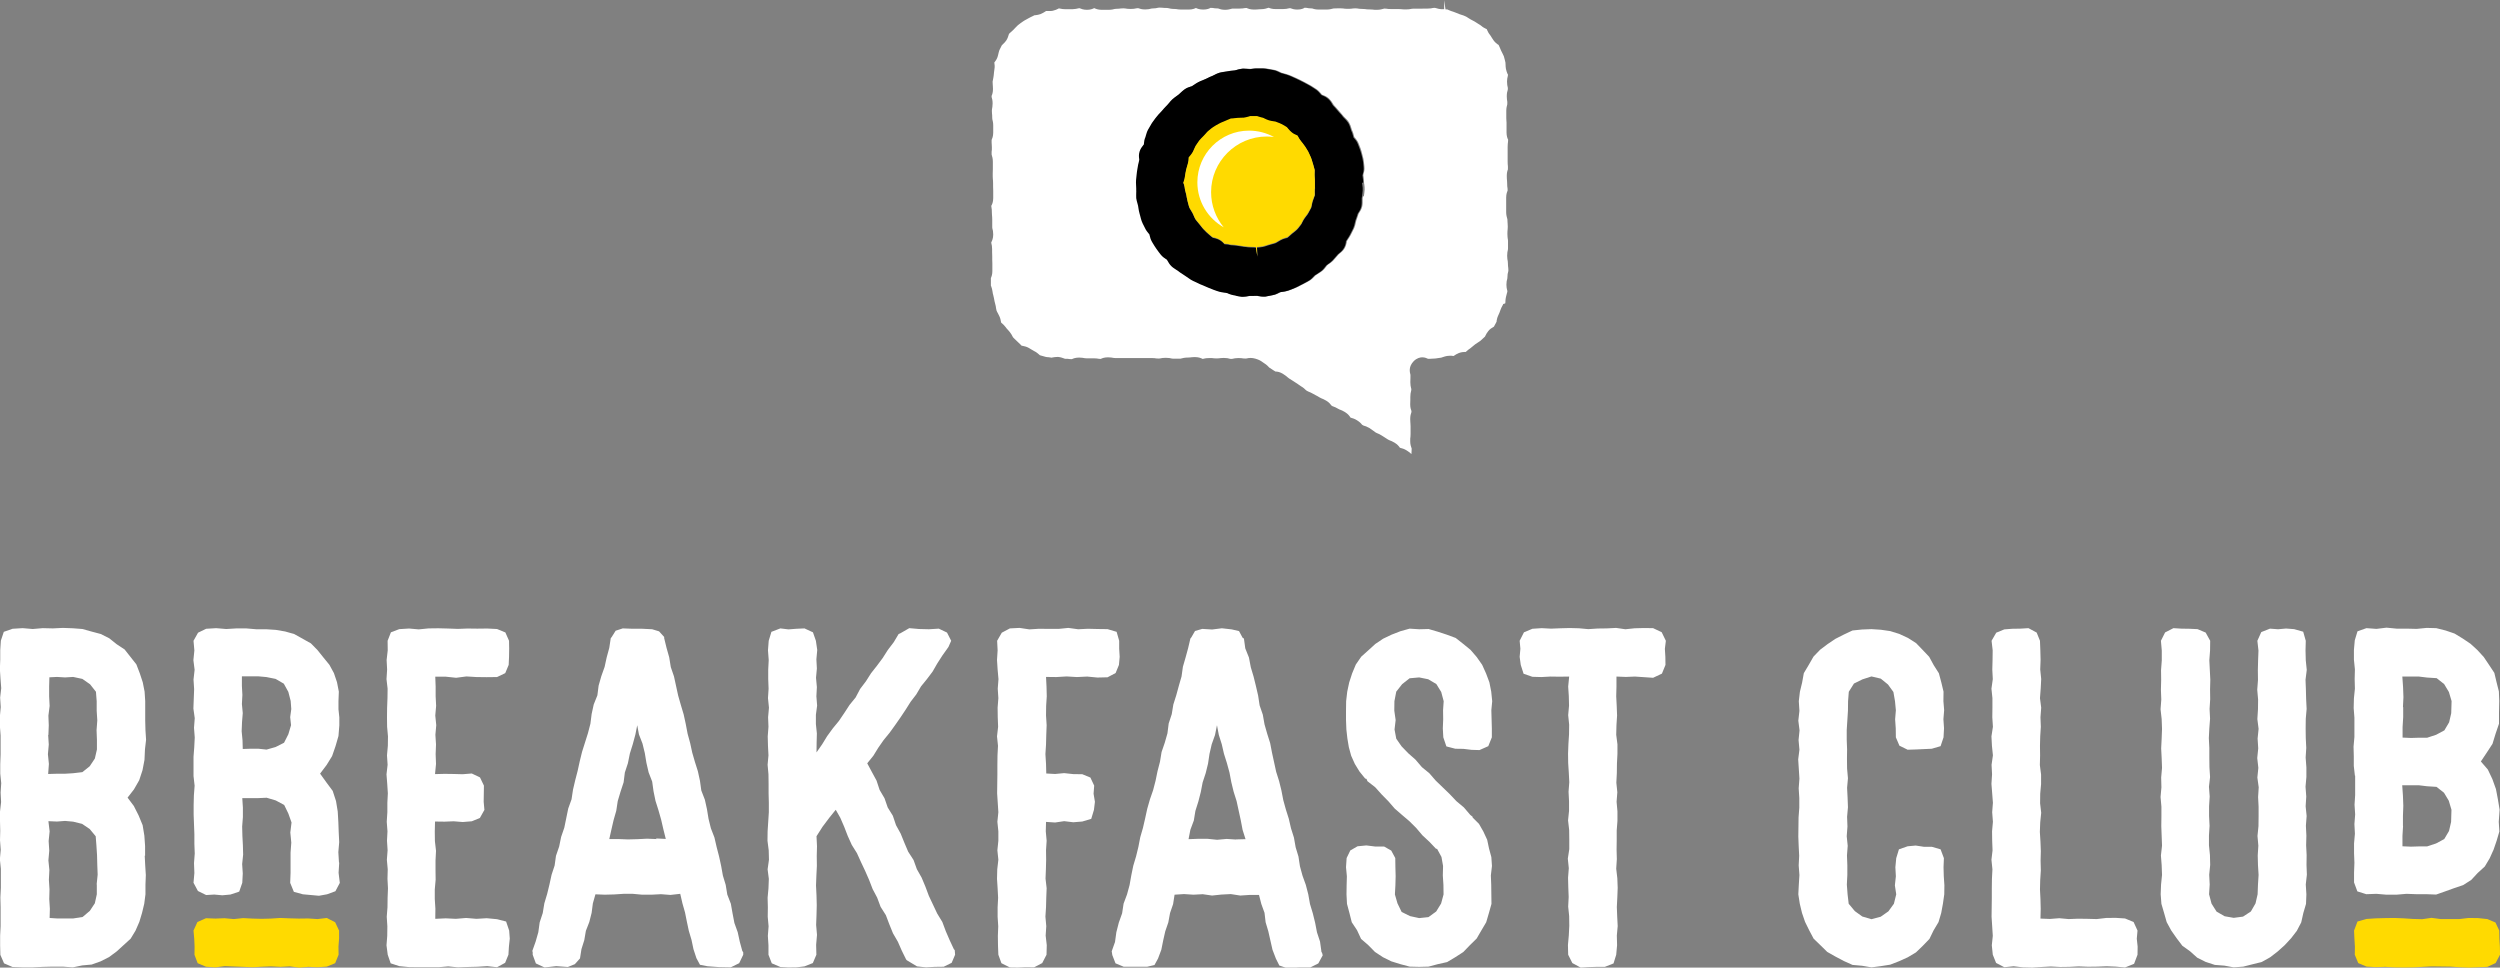
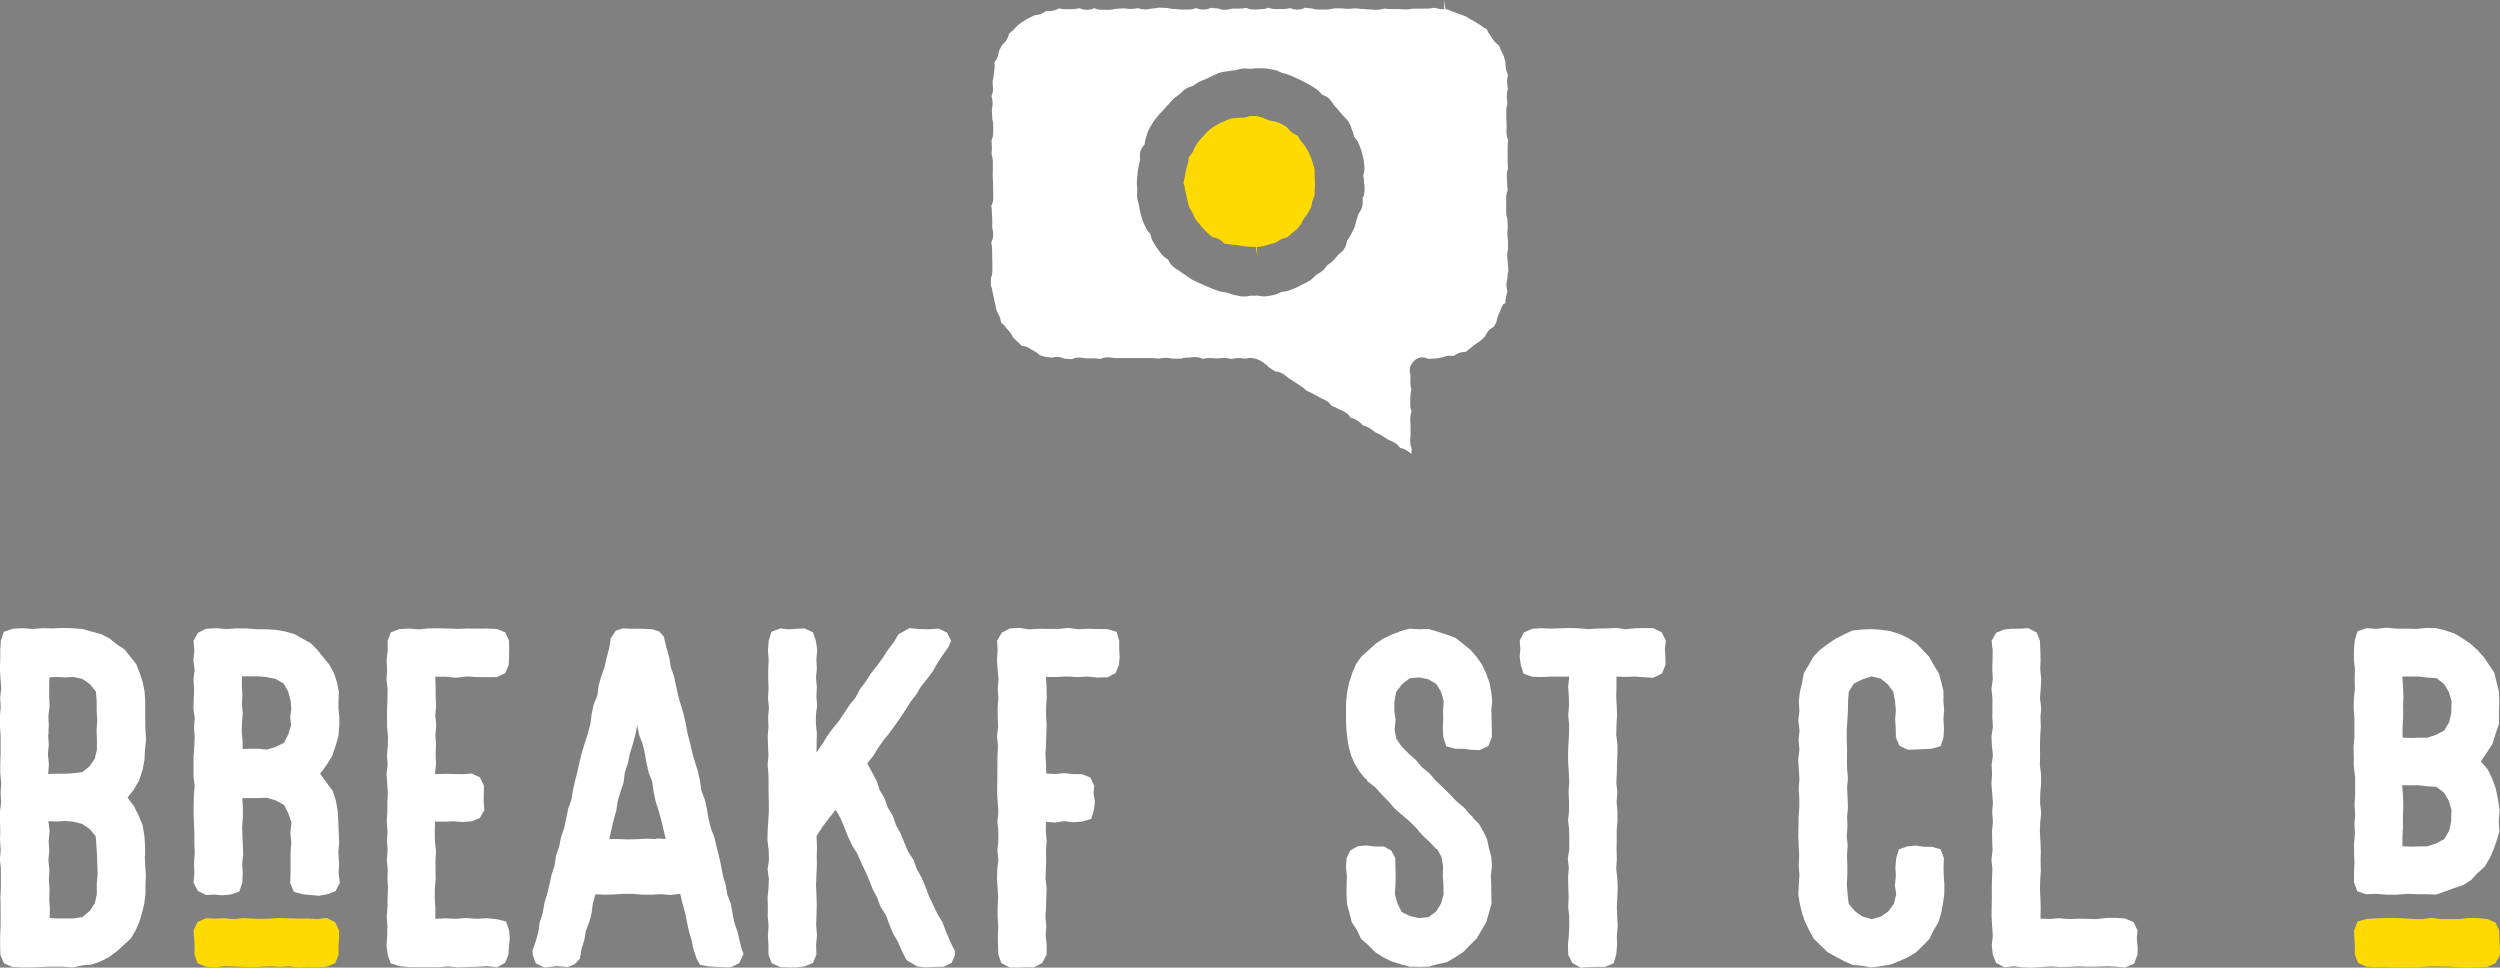
<svg xmlns="http://www.w3.org/2000/svg" xmlns:xlink="http://www.w3.org/1999/xlink" id="Layer_2" viewBox="0 0 204.01 78.96">
  <rect x="0" y="0" width="204.01" height="78.96" fill="#808080" stroke="none" />
  <defs>
    <style>.cls-1{fill:#fff;}.cls-2{fill:#ffda00;}</style>
  </defs>
  <g id="full-rgb">
    <g id="logoMark">
      <path id="logoMark__CompoundPathItem_" class="cls-1" d="M122.83,24.76c.02-.06,.02-.13,.02-.2,0-.1,.02-.21,.04-.31,.02-.1,.05-.21,.08-.32,.02-.06,.04-.12,.04-.18,0,0-.01-.04-.02-.07-.03-.11-.06-.26-.06-.44,0-.23,.03-.37,.07-.49,.01-.05,.01-.05,.01-.1,0-.23,.03-.37,.07-.5t.01-.09c0-.1,0-.14-.01-.19-.01-.1-.03-.2-.03-.4,0-.07,0-.11-.01-.15-.02-.11-.05-.22-.05-.45s.03-.36,.06-.49c.01-.05,.01-.05,.01-.11v-.59c0-.1-.01-.14-.02-.19-.01-.1-.03-.2-.03-.4,0-.19,.01-.28,.02-.38,0-.05,.01-.11,.01-.21,0-.11,0-.17-.01-.23,0-.09-.02-.18-.02-.37-.05-.19-.1-.35-.1-.59,0-.16,0-.59,0-.59v-.59c0-.3,.08-.49,.12-.59,0-.09,0-.14-.01-.18-.02-.1-.03-.21-.03-.41,0-.11,0-.16-.01-.21-.01-.09-.02-.19-.02-.38,0-.25,.04-.4,.09-.53,.01-.17,0-.22,0-.28-.01-.09-.02-.19-.02-.38,0-.14,0-.43,0-.59s0-.25,0-.33c0-.07,0-.13,0-.26,0-.21,.02-.31,.03-.41,0-.04,.01-.09,.01-.18-.05-.09-.13-.29-.13-.59v-.59c0-.11,0-.17,0-.22,0-.09-.02-.19-.02-.37v-.59c0-.24,.05-.4,.08-.52,.01-.16,0-.2,0-.24-.02-.11-.04-.22-.04-.43,0-.24,.04-.4,.08-.52,.01-.13,.01-.13,0-.19-.03-.12-.06-.26-.06-.49,0-.17,.03-.31,.06-.43,0-.04,.02-.08,.02-.12h0s-.02-.04-.04-.07c-.04-.11-.1-.24-.13-.41-.02-.12-.03-.24-.03-.35,0-.06,0-.14-.01-.17l-.05-.21c-.02-.1-.05-.2-.08-.3-.03-.08-.07-.15-.11-.23-.04-.08-.08-.16-.12-.24-.04-.08-.08-.17-.11-.26-.03-.08-.06-.15-.1-.22,0,.01,0,.02,0,.02,0,0-.02-.01-.04-.02-.11-.08-.25-.19-.37-.36-.05-.07-.1-.15-.15-.23-.04-.07-.08-.14-.13-.2-.12-.14-.19-.3-.24-.41-.01-.03-.03-.06-.04-.09,0,.01,0,.02,0,.02,0,0-.03,0-.05-.02-.1-.05-.25-.12-.38-.24-.06-.05-.14-.1-.21-.14-.07-.05-.15-.09-.22-.14-.08-.06-.17-.1-.26-.15l-.19-.1c-.07-.04-.14-.09-.21-.13-.07-.05-.15-.1-.23-.13-.1-.05-.2-.08-.3-.11l-.18-.06c-.09-.03-.18-.07-.27-.11-.07-.03-.14-.06-.21-.08-.12-.03-.24-.08-.36-.13-.04-.02-.09-.04-.13-.06-.03,0-.07,0-.1,0h-.05l-.11-.75V.75c-.09,0-.17,0-.25,0-.13-.01-.26-.04-.39-.08-.05-.01-.09-.03-.14-.03-.06,0-.07,0-.13,.01-.11,.03-.24,.05-.45,.05-.12,0-.18,0-.24,0-.09,0-.17,.01-.35,.01h-.59c-.08,0-.13,.01-.17,.02-.1,.02-.21,.04-.42,.04-.19,0-.28-.01-.37-.02-.05,0-.11-.01-.21-.01h-.59c-.21,0-.32-.01-.42-.03-.04,0-.08-.01-.17-.01-.18,.05-.34,.1-.59,.1-.18,0-.28,0-.37-.02-.05,0-.11-.01-.22-.01-.2,0-.3-.01-.39-.03-.05,0-.1-.01-.2-.01-.21,0-.32-.02-.43-.04-.04,0-.08-.01-.17-.01-.09,0-.13,0-.18,.01-.1,.02-.21,.03-.41,.03s-.3-.01-.4-.03c-.05,0-.1-.01-.19-.01-.12,0-.19,0-.25,0-.09,0-.17,.01-.34,.01-.19,.05-.34,.09-.59,.09h-.59c-.26,0-.42-.04-.55-.09-.26,0-.36-.03-.47-.05-.04,0-.08-.01-.16-.01-.06,.05-.26,.15-.59,.15-.27,0-.43-.06-.57-.11-.03,0-.05,0-.06,0-.03,0-.04,0-.07,.01-.12,.03-.26,.06-.48,.06h-.59c-.27,0-.43-.05-.57-.11-.17,.05-.34,.12-.61,.12-.11,0-.16,0-.21,.01-.09,.01-.19,.02-.38,.02-.31,0-.5-.08-.6-.13h-.01c-.06,0-.1,0-.14,.01-.11,.02-.22,.04-.43,.04h-.59c-.19,.05-.34,.1-.59,.1-.27,0-.43-.06-.57-.11-.23,0-.33-.02-.43-.04-.05,0-.09-.01-.19-.01-.07,.05-.27,.14-.59,.14s-.49-.08-.6-.13c-.08,.04-.27,.13-.59,.13h-.59c-.21,0-.31-.02-.42-.04-.04,0-.09-.01-.17-.01-.24,0-.38-.04-.51-.07t-.09-.01c-.19,0-.29-.01-.38-.02-.05,0-.1-.01-.21-.01-.06,0-.07,0-.12,.01-.12,.03-.25,.06-.47,.06t-.09,.01c-.13,.04-.27,.07-.5,.07-.26,0-.43-.05-.56-.1-.04,0-.06,0-.08,0-.03,0-.05,0-.08,.01-.12,.03-.25,.05-.47,.05s-.33-.02-.44-.04c-.04,0-.08-.01-.15-.01-.1,0-.15,0-.2,.01-.1,.01-.2,.03-.4,.03-.05,0-.05,0-.1,.01-.12,.03-.26,.07-.49,.07h-.59c-.28,0-.47-.08-.6-.14-.13,.07-.32,.14-.59,.14-.31,0-.5-.09-.6-.13h-.02s-.04,0-.08,.01c-.12,.03-.25,.06-.47,.07h-.15c-.1,0-.17,0-.24,0-.06,0-.12,0-.23,0-.14,0-.28-.02-.41-.05-.04,0-.07-.02-.11-.02,.02,0,0,.02-.03,.03-.11,.06-.27,.13-.46,.17-.09,.02-.18,.02-.27,.02-.06,0-.27,0-.27,0,0,0-.03,.02-.06,.04-.1,.06-.23,.15-.39,.21-.13,.05-.27,.07-.41,.09-.04,0-.08,0-.12,.02l-.07,.04c-.13,.06-.26,.12-.38,.19l-.18,.1c-.09,.05-.19,.1-.27,.16-.14,.1-.29,.2-.42,.31-.07,.06-.14,.14-.21,.21-.05,.06-.11,.11-.16,.17-.06,.06-.13,.12-.2,.18-.05,.05-.1,.09-.15,.14,0,.02-.01,.04-.02,.06-.04,.13-.09,.31-.21,.49-.08,.11-.17,.21-.27,.3-.03,.03-.07,.06-.09,.09-.06,.11-.12,.24-.18,.36l-.04,.1s-.02,.1-.04,.15c-.03,.12-.05,.24-.09,.35-.07,.2-.18,.34-.26,.44h0c.02,.14,.05,.33,.01,.54-.03,.17-.04,.33-.06,.51-.01,.12-.04,.24-.06,.36-.01,.05-.03,.13-.03,.15,0,.11,0,.16,.01,.22,0,.09,.02,.19,.02,.38,0,.26-.05,.43-.11,.56v.1c.04,.12,.08,.28,.08,.52,0,.22-.03,.35-.05,.47-.01,.05-.01,.06-.01,.13,0,.1,0,.15,.01,.21,.01,.1,.02,.19,.02,.39,0,.05,0,.05,.01,.1,.03,.12,.07,.27,.07,.5v.59c0,.3-.09,.49-.13,.59,0,.12,0,.17,0,.23,0,.09,.02,.18,.02,.37s0,.27-.02,.36c0,.06,0,.12,0,.23,.05,.17,.1,.33,.1,.59v.59c0,.18,0,.27-.01,.36,0,.06,0,.12,0,.24,0,.11,0,.16,.01,.22,.01,.09,.02,.19,.02,.38,0,.12,0,.17,0,.23,0,.09,.01,.18,.01,.36v.59c0,.33-.1,.53-.16,.63,0,.05,.01,.09,.02,.14,.02,.1,.03,.21,.03,.41,0,.1,0,.16,.01,.21,.01,.1,.02,.19,.02,.39,0,.16,0,.24,0,.33,0,.07,0,.13,0,.27t.01,.09c.04,.13,.07,.27,.07,.5,0,.32-.1,.52-.16,.64,0,.02,0,.04,.01,.08,.03,.12,.06,.25,.06,.47,0,.12,0,.18,0,.25,0,.09,.01,.17,.01,.35,0,.12,0,.18,0,.24,0,.09,.01,.18,.01,.35v.6c0,.27-.06,.44-.12,.57,0,.16,0,.23,0,.3,0,.08,0,.16,0,.32h0s.02,.03,.03,.07c.04,.11,.09,.27,.11,.45,0,.08,.03,.16,.05,.24,.02,.09,.04,.17,.06,.26,.03,.17,.06,.33,.11,.5,.03,.1,.05,.21,.06,.31,.01,.07,.02,.13,.04,.2,.03,.08,.07,.15,.11,.22,.04,.08,.08,.16,.12,.24,.08,.16,.11,.32,.13,.44,0,.03,.01,.07,.02,.1,0-.01,0-.01,0-.01,0,0,.03,.01,.04,.03,.09,.08,.21,.18,.32,.33,.06,.09,.13,.17,.21,.25l.12,.14c.11,.13,.18,.26,.23,.36,.02,.03,.03,.07,.06,.1l.12,.12c.08,.08,.16,.16,.24,.23,.08,.07,.15,.14,.23,.22,.04,.04,.07,.08,.11,.11,.02,0,.03,0,.05,0,.14,.03,.33,.06,.52,.17,.07,.04,.13,.08,.2,.12,.08,.05,.16,.1,.24,.14,.17,.08,.3,.19,.39,.27,.03,.02,.05,.05,.08,.07,.12,.04,.29,.09,.46,.13,.08,.02,.16,.03,.24,.03,.1,.01,.19,.02,.28,.04-.02,0,.01-.01,.05-.02,.12-.02,.25-.04,.37-.04h.11c.19,.02,.35,.08,.46,.12,.03,.01,.06,.03,.1,.03,.02,0,.04,0,.06,0,.11,0,.19,0,.27,.02,.05,0,.11,.01,.21,.01,.1-.05,.29-.13,.59-.13,.21,0,.35,.03,.46,.05,.05,.01,.07,.01,.13,.01,.17,0,.25,0,.33,0,.07,0,.13,0,.26,0,.22,0,.32,.02,.43,.04,.04,0,.08,.01,.16,.01,.09-.05,.28-.13,.59-.13,.21,0,.35,.03,.46,.05,.05,.01,.07,.01,.13,.01h.59c.13,0,.43,0,.59,0h1.18c.13,0,.2,0,.26,0,.08,0,.17,0,.33,0,.2,0,.3,.01,.4,.03,.05,0,.09,.01,.19,.01,.06,0,.07,0,.12-.01,.12-.03,.25-.05,.47-.05s.37,.03,.49,.06c.05,.01,.05,.01,.1,.01,.16,0,.25,0,.33,0,.07,0,.13,0,.27,0,.2-.05,.35-.09,.59-.09,.1,0,.14,0,.19-.01,.1-.01,.2-.03,.4-.03,.33,0,.53,.1,.63,.15,.03,0,.04,0,.09-.02,.12-.03,.25-.05,.46-.05,.19,0,.28,0,.37,.02,.06,0,.11,.01,.22,.01,.1,0,.14,0,.19-.01,.1-.01,.2-.03,.4-.03,.23,0,.38,.03,.5,.07t.09,.01c.06,0,.07,0,.12-.01,.12-.03,.25-.06,.47-.06,.2,0,.3,.01,.4,.03,.05,0,.1,.01,.2,.01,.04,0,.04,0,.09-.01,.07-.02,.18-.04,.32-.04,.12,0,.25,.02,.39,.06,.3,.09,.43,.17,.58,.28,.03,.02,.07,.05,.13,.09,.21,.13,.32,.25,.41,.35l.32,.21,.19,.12c.15,0,.37,.03,.63,.2,.18,.11,.26,.18,.34,.25,.03,.03,.07,.06,.14,.11l.5,.32c.15,.09,.23,.15,.3,.2,.05,.03,.09,.07,.19,.13,.19,.11,.29,.21,.37,.29,.04,.04,.04,.04,.09,.07,.07,.04,.1,.05,.14,.07,.1,.04,.21,.08,.4,.19,.1,.06,.15,.09,.2,.11,.08,.04,.16,.08,.32,.18,.07,.04,.1,.05,.14,.07,.1,.04,.21,.08,.39,.19,.23,.14,.34,.28,.43,.4,.07,.05,.08,.05,.14,.07,.11,.04,.24,.09,.42,.2,.06,.04,.08,.04,.13,.06,.11,.04,.23,.09,.41,.2,.26,.16,.38,.34,.45,.45,.17,.05,.33,.09,.53,.22,.21,.13,.33,.25,.41,.36q.08,.06,.12,.07c.13,.03,.27,.08,.48,.2,.17,.11,.25,.17,.33,.23,.04,.03,.08,.06,.16,.12,.08,.05,.12,.06,.16,.08,.1,.04,.2,.08,.37,.19l.5,.32c.05,.03,.07,.04,.12,.06,.11,.04,.24,.09,.42,.2,.23,.14,.35,.29,.43,.41,.19,.05,.35,.09,.57,.23,.18,.11,.27,.19,.36,.28h.01c0-.08,0-.15,.01-.21,0-.06,.01-.12,.01-.23-.06-.17-.12-.34-.12-.6,0-.19,0-.28,.02-.37,0-.06,.01-.11,.01-.23v-.6c0-.11,0-.17-.01-.23,0-.09-.02-.19-.02-.38,0-.26,.05-.43,.1-.57v-.09c-.05-.13-.1-.29-.1-.55,0-.18,0-.26,.01-.35,0-.06,0-.12,0-.25,0-.22,.03-.35,.06-.47,.01-.05,.02-.07,.02-.13,0-.06,0-.07-.02-.12-.03-.12-.06-.26-.06-.48,0-.18,0-.27,.01-.36,0-.06,0-.12,0-.24-.06-.23-.17-.67,.27-1.12,.25-.25,.52-.31,.69-.31,.22,0,.39,.08,.47,.12,.08,0,.13,0,.18,0,.09,0,.18-.02,.37-.02,.08,0,.15-.02,.23-.03,.09-.02,.18-.03,.28-.04,.04,0,.09-.03,.13-.04,.12-.04,.24-.08,.36-.1,.08-.01,.16-.02,.24-.02,.09,0,.18,0,.27,.02h.03l.05-.03c.09-.06,.22-.15,.38-.21,.19-.07,.37-.09,.5-.09,.03,0,.06,0,.09,0-.02,0,0-.03,.04-.06,.1-.09,.2-.17,.31-.24,.06-.04,.12-.09,.17-.14,.07-.06,.15-.12,.22-.18,.08-.06,.16-.11,.24-.16,.06-.04,.13-.08,.18-.12,.13-.11,.26-.23,.38-.35,0-.01,.02-.05,.04-.08,.05-.1,.12-.24,.23-.37,.13-.17,.29-.26,.41-.33,.02-.01,.03-.02,.05-.03,.05-.08,.09-.16,.13-.24l.09-.17h0s0-.03,0-.06c.02-.12,.05-.27,.13-.44,.07-.15,.14-.3,.19-.47,.04-.12,.1-.23,.16-.34,.02-.04,.05-.08,.06-.13Zm-11.61-8.71l-.02,.12s0,.09,0,.14c0,.13,.01,.31-.03,.51-.05,.24-.17,.42-.25,.54-.02,.03-.04,.05-.05,.08-.03,.11-.08,.25-.13,.39l-.06,.17c-.02,.05-.03,.11-.04,.17-.03,.15-.07,.3-.13,.44-.07,.15-.14,.29-.21,.42l-.07,.14c-.07,.13-.15,.25-.23,.37-.04,.05-.07,.11-.1,.16,0,0,0,0,.01,0,0,0,0,.02,0,.04-.03,.15-.08,.37-.22,.58-.12,.17-.26,.29-.37,.37-.03,.03-.07,.05-.09,.08-.13,.16-.27,.32-.41,.47-.13,.14-.27,.23-.38,.31-.04,.03-.09,.05-.12,.09-.04,.03-.06,.07-.09,.11-.08,.11-.18,.24-.33,.36-.11,.09-.24,.17-.37,.25-.05,.03-.11,.06-.16,.1-.03,.02-.06,.06-.09,.09-.09,.1-.22,.23-.39,.34-.16,.1-.33,.19-.51,.28l-.16,.08c-.15,.08-.3,.16-.46,.23-.19,.08-.39,.16-.59,.23-.18,.06-.34,.09-.47,.1-.05,0-.1,.01-.16,.02-.03,.01-.07,.03-.1,.05-.12,.06-.29,.15-.49,.19-.21,.04-.42,.09-.63,.11h-.17c-.13,.01-.26,0-.39-.04-.03,0-.07-.02-.1-.02-.13,0-.27,.01-.42,.01h-.19s-.08,.01-.12,.02c-.11,.02-.26,.05-.43,.05h-.09c-.15-.01-.3-.05-.45-.08-.06-.01-.12-.03-.18-.04-.19-.03-.35-.09-.47-.14-.04-.02-.09-.04-.13-.05-.06-.01-.13-.02-.19-.03-.15-.02-.29-.04-.43-.08-.15-.04-.3-.1-.44-.15l-.15-.06c-.2-.07-.39-.15-.58-.24l-.16-.07c-.14-.06-.28-.12-.41-.18-.06-.03-.11-.05-.17-.08-.14-.06-.28-.12-.4-.2-.15-.09-.29-.19-.44-.3l-.24-.16c-.12-.08-.25-.17-.37-.26-.04-.03-.09-.06-.14-.09-.13-.08-.27-.17-.38-.28-.16-.15-.25-.32-.32-.44-.02-.03-.04-.07-.06-.1-.01,0-.05-.03-.08-.05-.12-.08-.27-.18-.41-.35-.12-.14-.22-.29-.33-.44l-.05-.07c-.1-.14-.19-.29-.28-.44l-.06-.1c-.11-.19-.16-.37-.19-.51,0-.04-.02-.07-.03-.11-.01-.01-.04-.04-.06-.07-.09-.1-.21-.25-.3-.45-.02-.05-.05-.11-.08-.16-.07-.13-.14-.27-.19-.41-.05-.14-.09-.29-.12-.43l-.05-.18c-.04-.14-.06-.29-.09-.44,0-.07-.02-.13-.03-.19-.01-.06-.03-.12-.05-.19-.04-.14-.08-.29-.1-.43-.02-.15-.02-.31,0-.47,0-.06,0-.11,0-.17v-.14c-.02-.16-.03-.33-.03-.49,0-.15,.02-.3,.03-.44,0-.06,.02-.13,.02-.19,0-.15,.03-.3,.06-.45l.03-.17c.02-.15,.06-.29,.09-.43,.02-.06,.03-.12,.04-.19,0,0,0-.03-.01-.07-.01-.15-.03-.35,.03-.58,.07-.25,.21-.42,.31-.54,.02-.02,.04-.04,.05-.07,0,0,0,0,0,0,0,0,0-.03,0-.06,.02-.14,.04-.32,.12-.52,.02-.04,.03-.09,.04-.14,.03-.13,.08-.29,.17-.46,.1-.19,.21-.37,.32-.55,.08-.13,.17-.25,.26-.36l.12-.15c.09-.12,.19-.23,.3-.34,.04-.04,.09-.09,.13-.14,.11-.13,.22-.25,.34-.38l.09-.09s.09-.1,.13-.15c.1-.11,.19-.23,.3-.33,.11-.1,.23-.19,.35-.27,.05-.04,.1-.07,.15-.11,.05-.04,.09-.08,.14-.13,.11-.1,.22-.21,.34-.29,.18-.13,.37-.19,.5-.23,.03-.01,.07-.02,.1-.03,.04-.03,.09-.06,.15-.1,.12-.08,.24-.16,.37-.23,.13-.07,.27-.13,.41-.18l.17-.07c.06-.03,.11-.05,.17-.08,.13-.07,.26-.13,.4-.18,.05-.02,.09-.04,.14-.07,.12-.06,.26-.14,.44-.19,.14-.04,.29-.06,.44-.08,.06,0,.13-.02,.19-.03,.14-.03,.29-.04,.43-.06,.06,0,.13-.01,.19-.02,.05,0,.1-.02,.15-.04,.13-.04,.29-.08,.47-.1h.13c.11,0,.22,0,.32,.02,.06,0,.12,.01,.19,.01,.05,0,.11-.01,.16-.02,.12-.02,.24-.03,.37-.03h.1c.07,0,.13,0,.2,0,.15,0,.3,0,.44,.02,.21,.03,.43,.07,.63,.11,.2,.04,.37,.12,.49,.18,.04,.02,.08,.04,.12,.06l.15,.04c.16,.04,.31,.08,.46,.14,.14,.05,.28,.11,.42,.18l.16,.07c.19,.08,.38,.18,.57,.28l.1,.05c.16,.08,.31,.16,.46,.25l.09,.05c.15,.09,.3,.19,.45,.29,.17,.12,.28,.26,.37,.36,.03,.03,.05,.07,.08,.09h0s.03,0,.05,.01c.13,.05,.33,.13,.51,.3,.15,.15,.25,.3,.32,.42,.02,.04,.04,.07,.06,.1,.14,.15,.28,.3,.42,.47,.04,.05,.08,.1,.13,.15,.1,.11,.19,.22,.28,.33,.03,.04,.06,.06,.09,.09,.1,.09,.23,.22,.33,.39,.1,.17,.16,.34,.19,.47,.01,.04,.02,.09,.04,.13,.09,.17,.13,.33,.16,.45,.01,.05,.02,.1,.04,.15h0s.03,.02,.05,.04c.09,.11,.23,.27,.31,.49,.02,.06,.05,.12,.07,.18,.06,.14,.11,.28,.15,.42,.06,.2,.11,.41,.16,.62,.03,.14,.04,.29,.06,.44,0,.07,.01,.13,.02,.2,.03,.26-.03,.47-.07,.61,0,.03-.02,.06-.02,.09,0,0,.01,.07,.02,.13,.02,.15,.04,.29,.04,.44,0,.06,0,.11,.02,.17,.02,.16,.04,.31,.03,.46-.01,.17-.04,.34-.06,.51Z" />
-       <path id="logoMark__CompoundPathItem_-2" d="M111.24,14.9c0-.15-.02-.29-.04-.44,0-.06-.02-.13-.02-.13,0-.03,.01-.06,.02-.09,.04-.14,.1-.36,.07-.61,0-.06-.01-.13-.02-.2-.01-.15-.03-.3-.06-.44-.04-.21-.1-.42-.16-.62-.04-.14-.1-.28-.15-.42-.03-.06-.05-.12-.07-.18-.08-.23-.22-.39-.31-.49-.02-.02-.04-.05-.05-.05h0s-.03-.1-.04-.15c-.03-.13-.08-.29-.16-.45-.02-.04-.03-.08-.04-.13-.04-.13-.09-.3-.19-.47-.11-.17-.24-.3-.33-.39-.03-.03-.07-.06-.09-.09-.08-.12-.18-.23-.28-.33-.04-.05-.09-.1-.13-.15-.13-.16-.28-.32-.42-.47-.03-.03-.04-.07-.06-.1-.07-.12-.16-.28-.32-.42-.18-.17-.38-.25-.51-.3-.02,0-.05-.02-.05-.02h0s-.06-.06-.08-.09c-.08-.1-.2-.24-.37-.36-.14-.1-.3-.19-.45-.29l-.09-.05c-.15-.09-.3-.17-.46-.25l-.1-.05c-.19-.1-.37-.19-.57-.28l-.16-.07c-.14-.06-.28-.13-.42-.18-.15-.05-.31-.1-.46-.14l-.15-.04s-.08-.04-.12-.06c-.12-.06-.28-.14-.49-.18-.21-.04-.42-.08-.63-.11-.14-.02-.29-.02-.44-.02-.07,0-.13,0-.2,0h-.1c-.12,0-.24,.01-.37,.03-.06,0-.11,.02-.16,.02-.06,0-.12,0-.19-.01-.11-.01-.22-.02-.32-.02h-.13c-.19,.02-.35,.06-.47,.1-.05,.01-.1,.03-.15,.04-.06,0-.13,.01-.19,.02-.15,.01-.29,.03-.43,.06-.06,.01-.12,.02-.19,.03-.15,.02-.3,.04-.44,.08-.18,.05-.33,.13-.44,.19-.05,.02-.09,.05-.14,.07-.14,.05-.27,.11-.4,.18-.06,.03-.11,.06-.17,.08l-.17,.07c-.14,.06-.28,.11-.41,.18-.13,.07-.25,.15-.37,.23-.05,.04-.1,.07-.15,.1-.03,.01-.07,.02-.1,.03-.14,.04-.32,.1-.5,.23-.12,.09-.23,.19-.34,.29-.05,.04-.09,.09-.14,.13-.05,.04-.1,.08-.15,.11-.12,.09-.24,.17-.35,.27-.11,.1-.2,.21-.3,.33-.04,.05-.08,.1-.13,.15l-.09,.09c-.12,.12-.23,.25-.34,.38-.04,.05-.08,.09-.13,.14-.11,.11-.21,.22-.3,.34l-.12,.15c-.09,.12-.18,.24-.26,.36-.11,.18-.22,.37-.32,.55-.09,.17-.13,.33-.17,.46-.01,.05-.02,.1-.04,.14-.09,.2-.11,.38-.12,.52,0,.03,0,.06,0,.06,0,0,0,0,0,0-.02,.02-.04,.05-.05,.07-.09,.12-.24,.29-.31,.54-.07,.23-.05,.43-.03,.58,0,.03,0,.07,.01,.07-.01,.06-.03,.12-.04,.19-.04,.14-.07,.28-.09,.43l-.03,.17c-.02,.15-.05,.3-.06,.45,0,.06-.01,.13-.02,.19-.02,.15-.03,.3-.03,.44,0,.16,.01,.33,.02,.49v.14c.01,.06,0,.11,0,.17,0,.16-.01,.32,0,.47,.02,.15,.06,.29,.1,.43,.02,.06,.03,.12,.05,.19,.01,.06,.02,.13,.03,.19,.02,.15,.05,.29,.09,.44l.05,.18c.04,.15,.07,.29,.12,.43,.05,.14,.12,.28,.19,.41,.03,.05,.06,.11,.08,.16,.09,.2,.21,.34,.3,.45,.02,.03,.05,.06,.06,.07,.01,.03,.02,.07,.03,.11,.03,.14,.08,.32,.19,.51l.06,.1c.09,.15,.18,.3,.28,.44l.05,.07c.11,.15,.21,.3,.33,.44,.14,.17,.29,.27,.41,.35,.03,.02,.07,.04,.08,.05,.02,.03,.04,.06,.06,.1,.07,.12,.16,.29,.32,.44,.11,.11,.25,.19,.38,.28,.05,.03,.1,.06,.14,.09,.12,.1,.24,.18,.37,.26l.24,.16c.14,.1,.29,.2,.44,.3,.13,.08,.26,.14,.4,.2,.06,.02,.11,.05,.17,.08,.13,.07,.27,.13,.41,.18l.16,.07c.19,.08,.38,.17,.58,.24l.15,.06c.15,.05,.29,.11,.44,.15,.14,.04,.29,.06,.43,.08,.06,0,.13,.02,.19,.03,.05,0,.09,.03,.13,.05,.13,.05,.28,.11,.47,.14,.06,0,.12,.02,.18,.04,.15,.04,.3,.07,.45,.08h.09c.17,0,.31-.03,.43-.05,.04,0,.08-.02,.12-.02h.19c.15,0,.29,0,.42-.01,.03,0,.07,.01,.1,.02,.13,.03,.26,.05,.39,.05h.17c.21-.04,.41-.08,.63-.13,.21-.04,.37-.13,.49-.19,.04-.02,.07-.04,.1-.05,.05-.01,.1-.02,.16-.02,.13-.02,.29-.04,.47-.1,.2-.07,.4-.14,.59-.23,.16-.07,.31-.15,.46-.23l.16-.08c.17-.09,.34-.18,.51-.28,.18-.11,.3-.24,.39-.34,.03-.03,.06-.06,.09-.09,.05-.04,.11-.07,.16-.1,.13-.08,.25-.16,.37-.25,.15-.12,.25-.26,.33-.36,.03-.04,.06-.08,.09-.11,.04-.03,.08-.06,.12-.09,.11-.07,.24-.17,.38-.31,.14-.15,.28-.31,.41-.47,.03-.03,.06-.05,.09-.08,.1-.08,.25-.2,.37-.37,.15-.21,.2-.43,.22-.58,0-.02,0-.04,0-.04,0,0,0,0-.01,0,.03-.05,.07-.11,.1-.16,.08-.12,.16-.24,.23-.37l.07-.14c.07-.14,.15-.28,.21-.42,.06-.14,.1-.29,.13-.44,.01-.06,.02-.11,.04-.17l.06-.17c.05-.14,.11-.28,.13-.39,.01-.03,.03-.05,.05-.08,.08-.12,.2-.3,.25-.54,.04-.2,.03-.38,.03-.51,0-.05,0-.09,0-.14l.02-.12c.02-.17,.05-.34,.06-.51,.01-.15,0-.31-.03-.46,0-.06-.02-.11-.02-.17Zm-3.95,1.05c-.01,.08-.05,.15-.07,.22-.04,.09-.07,.19-.1,.28-.03,.11-.06,.23-.08,.35-.01,.06-.02,.14-.04,.17-.04,.09-.09,.18-.14,.26l-.11,.2c-.04,.08-.09,.14-.15,.21-.05,.07-.11,.14-.16,.22-.07,.1-.12,.21-.18,.32-.03,.05-.06,.13-.08,.15-.05,.06-.1,.12-.14,.18-.06,.08-.12,.16-.19,.23-.08,.08-.18,.16-.27,.23l-.14,.11-.17,.15c-.08,.07-.15,.14-.21,.18-.04,.02-.08,.02-.11,.03-.11,.03-.27,.07-.43,.16-.08,.04-.16,.09-.24,.14-.07,.04-.14,.09-.22,.12-.08,.03-.17,.05-.25,.07-.08,.02-.17,.04-.25,.07-.08,.02-.15,.05-.22,.07-.09,.03-.18,.07-.28,.08-.16,.03-.32,.05-.48,.06l.03,.75-.12-.75c-.06,0-.12,0-.18-.01-.1,0-.2-.01-.3-.01s-.21-.01-.31-.03l-.21-.02c-.18-.02-.34-.05-.51-.08-.12-.02-.24-.03-.37-.04-.06,0-.13,0-.16-.01-.16-.05-.31-.06-.43-.07-.03,0-.05,0-.08,0l-.03-.03c-.09-.1-.22-.23-.41-.33-.17-.09-.34-.13-.46-.16-.02,0-.04,0-.05,0,0,0-.01,0,0,0-.08-.06-.16-.13-.24-.19l-.17-.15c-.09-.08-.18-.16-.26-.25l-.12-.12c-.07-.07-.12-.15-.18-.22-.05-.06-.21-.26-.21-.26-.09-.11-.19-.22-.27-.34-.02-.03-.05-.11-.08-.17-.04-.1-.09-.21-.14-.31-.04-.08-.08-.15-.13-.22-.05-.08-.09-.15-.13-.23-.04-.09-.06-.18-.08-.27-.02-.08-.04-.15-.06-.23-.03-.11-.05-.21-.07-.32l-.03-.18c-.02-.1-.04-.19-.07-.28-.02-.07-.04-.15-.05-.22-.02-.16-.06-.3-.09-.42-.01-.04-.03-.08-.04-.08,0-.04,.02-.08,.04-.12,.04-.11,.08-.25,.1-.43,.02-.17,.05-.33,.09-.51,.03-.17,.08-.33,.14-.5,.05-.16,.06-.31,.07-.43,0-.04,0-.08,0-.08h0s.05-.06,.08-.09c.08-.09,.18-.2,.26-.36,.05-.1,.1-.2,.14-.31,.03-.07,.06-.14,.08-.17l.1-.15c.06-.1,.13-.2,.2-.29,.11-.13,.22-.24,.36-.38,.07-.07,.13-.14,.2-.22,.05-.06,.1-.12,.16-.17l.11-.09c.1-.08,.2-.17,.31-.24,.15-.1,.3-.19,.46-.27,.12-.06,.25-.11,.37-.17l.12-.05c.08-.03,.15-.07,.23-.1,.09-.04,.17-.08,.26-.11,.05-.01,.11-.01,.16-.01,.13,0,.25-.02,.38-.04,.07-.01,.15-.01,.22-.01,.1,0,.2,0,.3-.01,.13-.01,.27-.05,.4-.09,.04-.01,.09-.03,.12-.03h.4s.09,0,.14,0c.03,0,.11,.03,.17,.05,.11,.04,.23,.07,.33,.09,.04,.01,.08,.04,.13,.06,.12,.06,.24,.12,.36,.15,.13,.04,.26,.06,.4,.08,.05,0,.09,0,.13,.02l.21,.08c.1,.04,.19,.07,.28,.12,.16,.08,.31,.17,.45,.26,.03,.03,.06,.06,.08,.1,.09,.11,.19,.22,.29,.3,.15,.13,.32,.2,.43,.25,.02,0,.04,.02,.05,.02,0,0,0,0,0-.01,.03,.04,.05,.08,.07,.12,.07,.12,.14,.23,.22,.34,.11,.13,.22,.27,.35,.46,.09,.13,.18,.26,.25,.41,.08,.15,.15,.32,.22,.48,.05,.11,.08,.23,.11,.34l.08,.26c.04,.13,.08,.27,.11,.4,0,.04,0,.09,0,.13-.01,.14-.02,.28,0,.41,.02,.17,.02,.34,.02,.52,0,.09,0,.18,0,.27,0,.08,.01,.17,0,.25-.01,.12-.01,.23,0,.35,0,.07,0,.15,0,.18Z" />
      <path id="logoMark__CompoundPathItem_-3" class="cls-2" d="M107.3,15.43c0-.08,0-.17,0-.25,0-.09,0-.18,0-.27,0-.18,0-.35-.02-.52-.01-.13,0-.27,0-.41,0-.04,.01-.09,0-.13-.03-.13-.07-.26-.11-.4l-.08-.26c-.03-.12-.07-.23-.11-.34-.07-.16-.14-.32-.22-.48-.08-.14-.17-.28-.25-.41-.13-.19-.24-.32-.35-.46-.09-.1-.16-.22-.22-.34-.02-.04-.04-.09-.07-.12,0,.01,0,.01,0,.01,0,0-.03,0-.05-.02-.12-.05-.28-.12-.43-.25-.1-.08-.2-.19-.29-.3-.03-.03-.05-.07-.08-.1-.13-.09-.29-.18-.45-.26-.09-.05-.18-.08-.28-.12l-.21-.08s-.08-.01-.13-.02c-.13-.02-.27-.04-.4-.08-.12-.04-.24-.09-.36-.15-.04-.02-.08-.05-.13-.06-.11-.02-.22-.06-.33-.09-.06-.02-.14-.05-.17-.05-.05,0-.09,0-.14,0h-.4s-.08,.03-.12,.04c-.13,.04-.27,.07-.4,.09-.1,.01-.2,.01-.3,.01-.07,0-.15,0-.22,.01-.12,.02-.25,.03-.38,.04-.05,0-.11,0-.16,.01-.09,.03-.17,.07-.26,.11-.08,.04-.15,.07-.23,.1l-.12,.05c-.13,.05-.25,.1-.37,.17-.15,.08-.31,.17-.46,.27-.11,.07-.21,.16-.31,.24l-.11,.09c-.06,.05-.11,.11-.16,.17-.06,.07-.13,.15-.2,.22-.14,.14-.26,.26-.36,.38-.07,.09-.14,.19-.2,.29l-.1,.15s-.05,.11-.08,.17c-.04,.1-.09,.21-.14,.31-.08,.15-.18,.26-.26,.36-.03,.03-.05,.06-.08,.09h0s0,.04,0,.08c0,.12-.02,.27-.07,.43-.05,.17-.1,.33-.14,.5-.04,.19-.07,.35-.09,.51-.02,.17-.06,.31-.1,.43-.01,.04-.03,.08-.04,.12,0,0,.02,.04,.04,.08,.03,.11,.08,.25,.09,.42,0,.08,.03,.15,.05,.22,.03,.09,.05,.19,.07,.28l.03,.18c.02,.11,.04,.22,.07,.32,.02,.08,.04,.15,.06,.23,.02,.09,.05,.18,.08,.27,.03,.08,.08,.16,.13,.23,.04,.07,.09,.15,.13,.22,.05,.1,.1,.2,.14,.31,.03,.07,.06,.14,.08,.17,.08,.12,.17,.23,.27,.34,0,0,.16,.2,.21,.26,.06,.08,.11,.15,.18,.22l.12,.12c.08,.09,.17,.18,.26,.25l.17,.15c.08,.07,.15,.14,.24,.19,0,0,0,0,0,0,.01,0,.03,0,.05,0,.12,.03,.29,.07,.46,.16,.19,.1,.32,.24,.41,.33l.03,.03s.05,0,.08,0c.12,.01,.27,.02,.43,.07,.02,0,.1,.01,.16,.01,.12,0,.25,.02,.37,.04,.17,.03,.34,.06,.51,.08l.21,.02c.1,.01,.2,.03,.31,.03s.2,0,.3,.01c.06,0,.12,.01,.18,.01l.12,.75-.03-.75c.16-.02,.33-.03,.48-.06,.09-.02,.18-.05,.28-.08,.07-.03,.15-.05,.22-.07,.08-.03,.17-.05,.25-.07,.09-.02,.17-.04,.25-.07,.08-.03,.15-.08,.22-.12,.08-.05,.16-.1,.24-.14,.16-.08,.31-.13,.43-.16,.04-.01,.08-.02,.11-.03,.06-.04,.13-.11,.21-.18l.17-.15,.14-.11c.09-.07,.19-.15,.27-.23,.07-.07,.13-.15,.19-.23,.05-.06,.09-.12,.14-.18,.02-.02,.06-.1,.08-.15,.05-.11,.11-.22,.18-.32,.05-.07,.1-.14,.16-.22,.05-.07,.11-.13,.15-.21l.11-.2c.05-.09,.1-.17,.14-.26,.01-.03,.03-.11,.04-.17,.02-.12,.04-.24,.08-.35,.03-.1,.07-.19,.1-.28,.03-.07,.06-.14,.07-.22,0-.03,0-.11,0-.18,0-.12,0-.23,0-.35Z" />
      <a xlink:href="1.4210854715202e-14">
-         <path id="logoMark__PathItem_" class="cls-1" d="M103.37,11.14c-2.5,0-4.54,2.04-4.54,4.54,0,1.09,.39,2.09,1.03,2.87-1.28-.72-2.15-2.1-2.15-3.67,0-2.33,1.89-4.22,4.22-4.22,.73,0,1.42,.19,2.03,.52-.19-.02-.38-.04-.58-.04Z" />
-       </a>
+         </a>
    </g>
  </g>
  <g id="invert-rgb">
    <g id="type">
      <path id="type__CompoundPathItem_" class="cls-1" d="M11.84,69.83v-.79l-.06-.85-.14-.85-.33-.8-.39-.77-.51-.68,.52-.67,.43-.75,.27-.82,.16-.84,.04-.86,.09-.78-.05-.79-.02-.79v-1.58l-.05-.77-.15-.76-.24-.73-.28-.73-.48-.61-.48-.61-.65-.43-.6-.48-.69-.35-.75-.2-.75-.21-.78-.06-.82-.03-.82,.04-.82-.02-.82,.07-.82-.07-.82,.05-.72,.25-.24,.72-.05,.77v.77l-.03,.78,.05,.78,.06,.78-.09,.77,.05,.77-.07,.77v.77l.06,.78v1.55l-.03,.78v.78l.08,.78-.05,.77,.04,.77-.09,.78v.78l.02,.78-.02,.77,.06,.78-.07,.78,.08,.78v1.56l-.04,.78,.02,.78v1.56l-.04,.78v.78l.02,.78,.3,.69,.69,.3,.82,.03h.82l.82-.04,.82-.02h.82l.82,.06,.77-.16,.77-.07,.73-.26,.69-.35,.62-.46,.57-.52,.57-.52,.4-.66,.31-.71,.22-.73,.18-.75,.1-.77v-.78l.03-.79-.05-.79-.04-.79Zm-7.89-9.85l.03-.79-.03-.79,.1-.79-.04-.79v-.79l.02-.76,.62-.03,.66,.04,.66-.04,.75,.16,.63,.44,.48,.61,.06,.77v.78l.05,.79-.06,.79,.03,.79v.79l-.17,.74-.42,.63-.6,.48-.77,.09-.66,.04h-.66l-.7,.02,.06-.82-.08-.79,.07-.79-.05-.79Zm3.95,12.21v.79l-.16,.73-.41,.62-.59,.5-.77,.12h-1.31l-.61-.04,.02-.75-.05-.79,.02-.79-.05-.79,.04-.79-.08-.79,.07-.79-.05-.79,.08-.79-.1-.83,.7,.03,.66-.05,.66,.06,.73,.18,.62,.42,.49,.59,.06,.77,.05,.78,.02,.79,.03,.79-.08,.79Z" />
      <a xlink:href="88.800431372549">
        <polygon id="type__PathItem_" class="cls-1" points="41.3 75.2 40.56 75.01 39.72 74.93 38.88 74.98 38.04 74.91 37.2 74.98 36.37 74.94 35.52 74.98 35.53 74.16 35.48 73.37 35.48 72.58 35.55 71.79 35.54 71.01 35.54 70.22 35.58 69.43 35.49 68.64 35.48 67.86 35.5 67.04 36.28 67.05 37.02 67.02 37.76 67.08 38.5 67.02 39.16 66.75 39.53 66.09 39.47 65.43 39.48 64.77 39.49 64.11 39.17 63.44 38.5 63.12 37.75 63.18 37.01 63.16 36.28 63.15 35.5 63.17 35.58 62.34 35.55 61.54 35.58 60.75 35.53 59.96 35.6 59.18 35.52 58.39 35.59 57.6 35.55 56.82 35.55 56.03 35.52 55.22 36.38 55.22 37.22 55.31 38.06 55.2 38.89 55.25 39.72 55.26 40.56 55.25 41.23 54.93 41.51 54.26 41.54 53.6 41.55 52.94 41.54 52.29 41.24 51.61 40.56 51.33 39.76 51.29 38.95 51.3 38.15 51.29 37.36 51.32 36.56 51.29 35.77 51.27 34.97 51.28 34.17 51.36 33.38 51.29 32.58 51.34 31.9 51.6 31.63 52.29 31.64 53.07 31.55 53.86 31.59 54.64 31.54 55.42 31.63 56.2 31.62 56.97 31.59 57.75 31.58 58.53 31.59 59.31 31.66 60.09 31.65 60.86 31.58 61.64 31.63 62.41 31.54 63.19 31.6 63.97 31.65 64.74 31.61 65.51 31.61 66.28 31.56 67.06 31.62 67.84 31.58 68.61 31.63 69.39 31.57 70.16 31.64 70.94 31.62 71.72 31.66 72.49 31.63 73.26 31.62 74.04 31.56 74.81 31.61 75.59 31.6 76.37 31.54 77.14 31.64 77.91 31.88 78.61 32.58 78.84 33.38 78.92 34.19 78.93 34.99 78.93 35.78 78.93 36.58 78.86 37.37 78.94 38.17 78.91 38.97 78.89 39.76 78.84 40.56 78.93 41.22 78.57 41.49 77.91 41.53 77.25 41.6 76.6 41.55 75.94 41.3 75.2" />
      </a>
      <path id="type__CompoundPathItem_-2" class="cls-1" d="M27.66,70.36l-.05-.82,.07-.82-.04-.82-.03-.82-.05-.86-.14-.85-.27-.83-.52-.7-.51-.71,.53-.7,.45-.73,.28-.81,.24-.83,.07-.86v-.66l-.07-.66v-.66l.03-.78-.15-.77-.25-.74-.37-.68-.49-.6-.48-.6-.54-.55-.68-.38-.68-.38-.74-.21-.76-.13-.77-.05h-.82l-.82-.07h-.82l-.82,.05-.82-.07-.82,.05-.66,.32-.37,.66,.07,.79-.08,.79,.1,.79-.09,.79,.05,.79-.03,.79-.03,.79,.11,.79-.06,.78,.06,.79-.04,.79-.06,.79v1.57l.09,.79-.06,.79-.02,.79v.79l.03,.79,.03,.79v.79l.03,.79-.06,.79,.03,.8-.07,.8,.36,.67,.67,.33,.66-.04,.66,.06,.66-.06,.72-.24,.25-.72,.04-.76-.05-.77,.08-.77-.02-.76-.04-.76-.02-.77,.06-.77v-.77l-.05-.78h1.33l.66-.03,.74,.22,.69,.37,.34,.7,.26,.73-.1,.82,.08,.82-.06,.82v1.65l-.03,.82,.3,.73,.73,.2,.66,.06,.66,.06,.66-.12,.68-.25,.36-.68-.1-.82,.05-.82Zm-3.91-11.18l-.22,.74-.35,.69-.69,.35-.74,.21-.66-.07h-.66l-.62,.02-.02-.71-.07-.74,.03-.74,.06-.74-.07-.74,.04-.74-.04-.74v-.78h1.34l.66,.06,.75,.15,.67,.39,.37,.67,.19,.74,.05,.66-.09,.66,.07,.66Z" />
      <path id="type__CompoundPathItem_-3" class="cls-1" d="M60.58,77.62l-.21-.77-.17-.78-.27-.75-.15-.78-.14-.79-.29-.75-.13-.79-.23-.76-.14-.78-.17-.78-.2-.77-.18-.78-.29-.75-.19-.77-.13-.79-.17-.77-.29-.75-.11-.79-.17-.78-.24-.76-.22-.76-.17-.78-.21-.77-.15-.79-.17-.78-.23-.77-.22-.77-.17-.78-.17-.78-.26-.76-.13-.8-.22-.78-.19-.78v-.1l-.42-.46-.56-.17-.8-.04h-.8l-.8-.03-.58,.19-.32,.51-.08,.1-.12,.79-.21,.77-.17,.78-.27,.76-.22,.77-.1,.79-.3,.75-.17,.78-.1,.79-.2,.77-.24,.76-.24,.76-.19,.77-.17,.78-.2,.77-.18,.77-.12,.79-.27,.75-.16,.78-.16,.78-.26,.76-.16,.78-.26,.76-.11,.79-.25,.76-.17,.78-.19,.78-.23,.77-.13,.79-.25,.76-.11,.8-.22,.77-.27,.76,.03,.11v.2l.26,.71,.71,.33,.95-.11,.95,.07,.57-.23,.42-.47,.12-.76,.23-.73,.13-.76,.28-.72,.19-.75,.1-.77,.21-.74,.76,.03,.77-.02,.76-.05h.76l.76,.07h.77l.77-.04,.77,.06,.8-.09,.18,.78,.21,.74,.15,.75,.16,.75,.22,.74,.16,.76,.24,.73,.29,.54,.61,.12,.95,.07,.95,.02,.69-.34,.33-.69v-.2l-.06-.09Zm-7.01-9.15l-.77-.03-.78,.04-.78,.02-.78-.03h-.74l.17-.76,.18-.78,.22-.77,.12-.79,.23-.77,.25-.76,.1-.8,.25-.76,.16-.79,.24-.77,.21-.78,.15-.76,.14,.75,.29,.75,.19,.78,.13,.79,.18,.78,.29,.75,.11,.79,.16,.78,.24,.76,.22,.77,.18,.78,.2,.8-.79-.04Z" />
-       <path id="type__CompoundPathItem_-4" class="cls-1" d="M107.83,77.63l-.11-.79-.25-.76-.15-.78-.19-.77-.23-.76-.14-.79-.2-.77-.27-.75-.21-.77-.12-.79-.23-.76-.14-.79-.24-.76-.18-.78-.24-.76-.21-.76-.15-.78-.19-.77-.24-.76-.17-.78-.17-.78-.15-.78-.24-.76-.22-.77-.14-.79-.26-.76-.12-.79-.18-.78-.19-.77-.23-.77-.15-.79-.3-.75-.11-.8-.11-.07-.29-.54-.6-.14-.8-.09-.8,.1-.8-.05-.59,.17-.3,.52-.08,.1-.18,.77-.21,.77-.22,.76-.11,.79-.22,.76-.21,.77-.24,.76-.13,.79-.25,.76-.1,.8-.22,.77-.26,.76-.13,.79-.2,.77-.16,.78-.2,.77-.26,.75-.22,.77-.17,.78-.18,.78-.22,.76-.15,.78-.19,.78-.23,.77-.16,.78-.14,.79-.21,.77-.28,.75-.12,.79-.27,.76-.2,.78-.11,.8-.27,.76,.02,.11,.03,.2,.26,.67,.67,.28h1.91l.6-.14,.29-.53,.27-.72,.15-.75,.17-.75,.25-.73,.14-.76,.25-.73,.12-.77,.77-.05,.77,.05,.76-.04,.76,.11,.76-.08,.77-.04,.77,.12,.77-.05h.76l.19,.74,.26,.72,.09,.77,.22,.74,.17,.75,.17,.75,.28,.73,.28,.56,.62,.21,.95-.05h.95l.66-.33,.36-.66-.05-.2-.06-.09Zm-6.96-9.12l-.77-.05-.78,.07-.78-.08h-.78l-.77,.03,.15-.77,.28-.75,.13-.79,.24-.76,.2-.78,.15-.78,.25-.76,.19-.77,.12-.8,.18-.78,.27-.76,.16-.8,.15,.79,.24,.76,.18,.78,.24,.76,.21,.77,.15,.79,.19,.78,.24,.76,.17,.78,.17,.78,.15,.79,.24,.76-.77,.02Z" />
      <a xlink:href="88.800431372549">
        <polygon id="type__PathItem_-2" class="cls-1" points="77.84 77.46 77.5 76.73 77.18 75.99 76.9 75.24 76.48 74.55 76.14 73.83 75.8 73.11 75.52 72.36 75.21 71.62 74.82 70.93 74.55 70.18 74.11 69.5 73.8 68.77 73.5 68.03 73.12 67.34 72.86 66.57 72.44 65.89 72.18 65.14 71.78 64.46 71.53 63.7 71.15 63 70.77 62.29 71.27 61.67 71.67 61.02 72.11 60.39 72.6 59.79 73.04 59.18 73.48 58.55 73.9 57.92 74.31 57.27 74.77 56.67 75.16 56.01 75.64 55.42 76.1 54.81 76.48 54.15 76.89 53.51 77.33 52.89 77.4 52.79 77.62 52.29 77.28 51.62 76.61 51.3 75.8 51.35 75 51.33 74.2 51.26 73.47 51.68 73.33 51.74 72.93 52.41 72.45 53.04 72.03 53.7 71.56 54.33 71.08 54.94 70.66 55.6 70.19 56.22 69.82 56.92 69.33 57.52 68.9 58.18 68.46 58.83 67.96 59.44 67.5 60.07 67.09 60.74 66.63 61.4 66.64 60.61 66.66 59.85 66.58 59.09 66.58 58.33 66.68 57.58 66.62 56.82 66.66 56.07 66.59 55.31 66.66 54.55 66.62 53.8 66.69 53.04 66.58 52.29 66.34 51.6 65.65 51.28 64.99 51.31 64.34 51.36 63.68 51.28 62.95 51.56 62.73 52.29 62.67 53.07 62.73 53.86 62.69 54.64 62.69 55.42 62.72 56.2 62.67 56.97 62.75 57.75 62.68 58.53 62.71 59.31 62.65 60.09 62.67 60.86 62.71 61.64 62.64 62.41 62.71 63.19 62.72 63.97 62.72 64.74 62.74 65.51 62.74 66.28 62.69 67.06 62.64 67.84 62.63 68.61 62.73 69.39 62.75 70.16 62.64 70.94 62.74 71.72 62.71 72.49 62.64 73.26 62.66 74.04 62.65 74.81 62.72 75.59 62.66 76.37 62.71 77.14 62.71 77.91 62.98 78.61 63.68 78.91 64.34 78.95 65 78.94 65.65 78.86 66.33 78.59 66.62 77.91 66.6 77.1 66.67 76.29 66.6 75.48 66.63 74.68 66.65 73.87 66.63 73.07 66.59 72.26 66.62 71.46 66.66 70.66 66.65 69.85 66.67 69.05 66.63 68.24 67.12 67.47 67.66 66.75 68.2 66.08 68.57 66.73 68.89 67.47 69.18 68.22 69.51 68.95 69.93 69.62 70.26 70.35 70.6 71.07 70.92 71.8 71.21 72.55 71.58 73.25 71.86 74 72.29 74.68 72.57 75.42 72.87 76.16 73.27 76.85 73.59 77.58 73.94 78.29 74 78.36 74.83 78.86 75.56 78.94 76.28 78.9 77.01 78.89 77.66 78.57 77.94 77.91 77.91 77.53 77.84 77.46" />
      </a>
      <a xlink:href="88.800431372549">
        <polygon id="type__PathItem_-3" class="cls-1" points="91.31 54.26 91.37 53.6 91.33 52.94 91.33 52.29 91.12 51.56 90.38 51.34 89.58 51.33 88.78 51.31 87.98 51.35 87.18 51.24 86.39 51.32 85.59 51.32 84.79 51.31 84 51.36 83.2 51.24 82.41 51.28 81.75 51.63 81.37 52.29 81.41 53.07 81.36 53.86 81.41 54.64 81.48 55.42 81.42 56.2 81.47 56.97 81.41 57.75 81.42 58.53 81.45 59.31 81.36 60.09 81.44 60.86 81.4 61.64 81.39 62.41 81.39 63.19 81.38 63.97 81.37 64.74 81.42 65.51 81.47 66.28 81.39 67.06 81.47 67.84 81.47 68.61 81.39 69.39 81.47 70.16 81.38 70.94 81.36 71.72 81.41 72.49 81.45 73.26 81.41 74.04 81.41 74.81 81.46 75.59 81.43 76.37 81.44 77.14 81.47 77.91 81.72 78.6 82.41 78.95 83.06 78.96 83.72 78.93 84.38 78.94 85.05 78.59 85.4 77.91 85.42 77.13 85.33 76.35 85.38 75.58 85.31 74.8 85.36 74.03 85.38 73.25 85.41 72.48 85.32 71.7 85.35 70.93 85.37 70.16 85.36 69.38 85.41 68.61 85.34 67.84 85.36 67.07 86.1 67.12 86.84 67.01 87.58 67.1 88.32 67.04 89.05 66.82 89.27 66.09 89.35 65.43 89.24 64.77 89.29 64.11 88.98 63.45 88.32 63.18 87.58 63.17 86.84 63.09 86.1 63.16 85.38 63.12 85.36 62.34 85.31 61.54 85.36 60.75 85.38 59.96 85.41 59.18 85.36 58.39 85.37 57.6 85.42 56.82 85.4 56.03 85.36 55.24 86.2 55.25 87.04 55.2 87.88 55.25 88.72 55.21 89.55 55.29 90.38 55.27 91.04 54.92 91.31 54.26" />
      </a>
      <a xlink:href="88.800431372549">
        <polygon id="type__PathItem_-4" class="cls-1" points="135.6 51.59 134.9 51.26 134.15 51.25 133.39 51.27 132.64 51.35 131.88 51.24 131.12 51.28 130.37 51.29 129.61 51.34 128.85 51.27 128.09 51.25 127.33 51.27 126.57 51.3 125.81 51.26 125.05 51.31 124.36 51.6 124.01 52.29 124.07 52.94 124.01 53.6 124.1 54.26 124.33 54.98 125.05 55.23 125.78 55.25 126.52 55.21 127.26 55.22 128.05 55.21 127.97 56.03 128.02 56.8 128.04 57.58 127.97 58.36 128.05 59.14 128.04 59.92 127.99 60.7 127.96 61.49 127.97 62.27 128.02 63.05 128.06 63.83 128 64.61 128.04 65.39 128.04 66.17 127.96 66.95 128.05 67.73 128.06 68.51 128.06 69.29 127.94 70.07 128.02 70.85 127.96 71.63 127.98 72.42 128.01 73.2 127.97 73.98 128.05 74.76 128.06 75.55 128.02 76.34 127.95 77.12 127.97 77.91 128.31 78.59 128.99 78.96 129.65 78.92 130.3 78.9 130.96 78.9 131.67 78.62 131.89 77.91 131.96 77.13 131.94 76.35 132.01 75.57 131.97 74.79 131.94 74.02 131.98 73.23 132.01 72.45 131.98 71.67 131.89 70.89 131.94 70.11 131.92 69.33 131.93 68.55 131.93 67.77 131.99 66.99 131.99 66.21 131.92 65.43 131.98 64.65 131.9 63.87 131.94 63.09 131.95 62.31 131.99 61.52 131.99 60.74 131.89 59.96 131.91 59.17 131.96 58.39 131.93 57.61 131.89 56.82 131.91 56.03 131.91 55.21 132.68 55.24 133.42 55.21 134.16 55.26 134.9 55.31 135.62 54.97 135.91 54.26 135.9 53.6 135.86 52.95 135.94 52.29 135.6 51.59" />
      </a>
      <a xlink:href="88.800431372549">
        <polygon id="type__PathItem_-5" class="cls-1" points="158.6 70.77 158.63 70.03 158.36 69.31 157.64 69.1 156.99 69.1 156.33 69 155.67 69.06 154.96 69.31 154.74 70.03 154.67 70.77 154.71 71.51 154.63 72.25 154.74 72.98 154.55 73.75 154.1 74.37 153.47 74.81 152.72 75.01 151.97 74.79 151.36 74.35 150.86 73.75 150.77 72.98 150.71 72.19 150.75 71.4 150.75 70.6 150.72 69.81 150.78 69.02 150.7 68.24 150.76 67.45 150.73 66.66 150.8 65.87 150.77 65.08 150.73 64.29 150.8 63.51 150.73 62.72 150.72 61.93 150.73 61.15 150.7 60.36 150.7 59.58 150.75 58.79 150.8 58 150.81 57.22 150.87 56.45 151.29 55.78 151.98 55.44 152.72 55.2 153.48 55.38 154.07 55.86 154.51 56.47 154.64 57.22 154.71 57.96 154.65 58.7 154.7 59.44 154.71 60.17 155 60.85 155.67 61.18 156.33 61.16 156.99 61.13 157.64 61.1 158.36 60.89 158.6 60.17 158.64 59.43 158.59 58.69 158.65 57.95 158.59 57.22 158.6 56.44 158.42 55.69 158.22 54.94 157.8 54.28 157.43 53.6 156.9 53.04 156.36 52.48 155.7 52.06 154.99 51.73 154.25 51.5 153.49 51.39 152.72 51.34 151.95 51.37 151.17 51.45 150.47 51.78 149.78 52.13 149.14 52.56 148.53 53.02 147.99 53.58 147.6 54.26 147.2 54.93 147.06 55.7 146.88 56.45 146.79 57.22 146.84 58.01 146.75 58.81 146.85 59.6 146.77 60.39 146.84 61.18 146.74 61.97 146.79 62.75 146.84 63.54 146.78 64.33 146.83 65.12 146.83 65.91 146.77 66.7 146.76 67.48 146.75 68.27 146.78 69.05 146.82 69.84 146.78 70.62 146.84 71.41 146.79 72.2 146.75 72.98 146.87 73.75 147.05 74.5 147.3 75.23 147.64 75.92 148 76.6 148.56 77.14 149.11 77.68 149.78 78.06 150.46 78.42 151.17 78.74 151.95 78.81 152.72 78.94 153.49 78.84 154.25 78.72 154.97 78.44 155.68 78.12 156.35 77.72 156.91 77.18 157.45 76.62 157.79 75.92 158.19 75.25 158.41 74.51 158.55 73.75 158.66 72.98 158.67 72.24 158.62 71.5 158.6 70.77" />
      </a>
      <a xlink:href="88.800431372549">
        <polygon id="type__PathItem_-6" class="cls-1" points="174.43 75.94 174.11 75.24 173.41 74.95 172.64 74.9 171.87 74.91 171.1 75 170.34 74.98 169.57 74.97 168.81 75 168.04 74.93 167.28 74.99 166.51 74.96 166.53 74.17 166.51 73.38 166.47 72.59 166.49 71.81 166.54 71.03 166.52 70.24 166.54 69.46 166.51 68.68 166.46 67.89 166.49 67.11 166.57 66.33 166.48 65.55 166.49 64.77 166.56 63.99 166.56 63.21 166.46 62.43 166.48 61.65 166.47 60.87 166.49 60.09 166.54 59.31 166.51 58.53 166.57 57.75 166.47 56.97 166.53 56.19 166.57 55.41 166.49 54.63 166.52 53.85 166.5 53.07 166.47 52.29 166.2 51.62 165.53 51.26 164.87 51.3 164.21 51.31 163.56 51.36 162.9 51.63 162.52 52.29 162.61 53.07 162.6 53.86 162.58 54.64 162.62 55.42 162.51 56.2 162.59 56.97 162.59 57.75 162.58 58.53 162.63 59.31 162.51 60.09 162.55 60.86 162.63 61.64 162.52 62.41 162.56 63.19 162.51 63.97 162.57 64.74 162.63 65.51 162.57 66.28 162.63 67.06 162.56 67.84 162.57 68.61 162.6 69.39 162.51 70.16 162.59 70.94 162.55 71.72 162.54 72.49 162.54 73.26 162.53 74.04 162.52 74.81 162.57 75.59 162.62 76.37 162.54 77.14 162.62 77.91 162.89 78.58 163.56 78.93 164.32 78.85 165.08 78.94 165.85 78.96 166.6 78.91 167.36 78.87 168.12 78.91 168.88 78.9 169.63 78.86 170.39 78.89 171.15 78.88 171.91 78.85 172.66 78.88 173.41 78.95 174.15 78.65 174.43 77.91 174.44 77.25 174.37 76.6 174.43 75.94" />
      </a>
      <a xlink:href="88.800431372549">
-         <polygon id="type__PathItem_-7" class="cls-1" points="188.22 70.58 188.23 69.78 188.19 68.98 188.21 68.19 188.17 67.39 188.23 66.59 188.15 65.8 188.2 65 188.14 64.2 188.21 63.41 188.21 62.62 188.15 61.82 188.2 61.03 188.16 60.23 188.15 59.44 188.16 58.65 188.23 57.85 188.19 57.05 188.17 56.26 188.14 55.47 188.24 54.67 188.16 53.88 188.14 53.08 188.16 52.29 187.95 51.55 187.21 51.34 186.55 51.29 185.9 51.35 185.24 51.3 184.53 51.58 184.21 52.29 184.3 53.09 184.27 53.89 184.25 54.69 184.26 55.49 184.2 56.29 184.27 57.09 184.26 57.88 184.21 58.68 184.31 59.48 184.23 60.27 184.28 61.07 184.2 61.86 184.29 62.66 184.21 63.45 184.32 64.25 184.27 65.04 184.31 65.83 184.31 66.63 184.3 67.42 184.22 68.22 184.29 69.01 184.24 69.81 184.26 70.6 184.31 71.4 184.26 72.19 184.23 72.98 184.06 73.72 183.68 74.38 183.04 74.8 182.28 74.9 181.54 74.77 180.88 74.39 180.47 73.74 180.27 72.98 180.32 72.18 180.28 71.38 180.36 70.58 180.34 69.78 180.26 68.98 180.26 68.19 180.31 67.39 180.27 66.59 180.27 65.8 180.32 65 180.26 64.2 180.35 63.41 180.3 62.62 180.29 61.82 180.29 61.03 180.25 60.23 180.29 59.44 180.35 58.65 180.31 57.85 180.36 57.05 180.35 56.26 180.37 55.47 180.33 54.67 180.29 53.88 180.35 53.08 180.36 52.29 179.99 51.62 179.33 51.34 178.67 51.31 178.01 51.3 177.36 51.26 176.68 51.61 176.34 52.29 176.41 53.09 176.41 53.89 176.35 54.69 176.36 55.49 176.34 56.29 176.37 57.09 176.31 57.88 176.4 58.68 176.43 59.48 176.4 60.27 176.36 61.07 176.4 61.86 176.43 62.66 176.36 63.45 176.38 64.25 176.31 65.04 176.38 65.83 176.38 66.63 176.37 67.42 176.4 68.22 176.43 69.01 176.34 69.81 176.4 70.6 176.43 71.4 176.35 72.19 176.32 72.98 176.38 73.76 176.6 74.51 176.81 75.25 177.18 75.93 177.62 76.56 178.09 77.18 178.72 77.63 179.3 78.15 180 78.5 180.74 78.74 181.52 78.8 182.28 78.94 183.06 78.88 183.81 78.69 184.57 78.5 185.25 78.12 185.86 77.65 186.43 77.14 186.96 76.57 187.43 75.96 187.79 75.27 187.96 74.51 188.18 73.76 188.21 72.98 188.16 72.18 188.25 71.38 188.22 70.58" />
-       </a>
+         </a>
      <path id="type__CompoundPathItem_-5" class="cls-1" d="M192.19,63.3v1.58l-.05,.79,.05,.79-.06,.79,.04,.79-.07,.79v.79l.03,.79-.03,.8v.8l.27,.73,.73,.23,.82-.03,.82,.07h.82l.82-.07,.82,.03h.82l.78,.03,.74-.26,.72-.26,.74-.25,.66-.42,.53-.57,.58-.53,.4-.67,.32-.71,.25-.73,.22-.75-.05-.78,.07-.99-.14-.85-.16-.84-.29-.81-.37-.78-.57-.66,.48-.72,.47-.72,.25-.82,.28-.82v-.87l.02-.99-.03-.78-.19-.75-.18-.76-.43-.65-.43-.64-.52-.57-.57-.52-.64-.43-.66-.4-.73-.25-.76-.19-.78-.02-.82,.08-.82-.02h-.82l-.82-.08-.82,.1-.82-.06-.73,.26-.22,.73-.07,.79v.79l.08,.79-.02,.79,.02,.79-.08,.79-.02,.79,.06,.79v1.57l-.07,.79,.02,.79v.79l.09,.79Zm3.9-5.59l.04-.82-.03-.82-.06-.86h1.36l.66,.08,.78,.05,.61,.48,.39,.65,.22,.74-.03,.99-.17,.74-.39,.66-.67,.36-.73,.24h-.66l-.66,.02-.69-.03v-.85l.05-.82v-.82Zm0,9.69v-.82l.03-.82-.03-.82-.06-.86h1.36l.66,.08,.78,.05,.61,.48,.39,.65,.22,.74-.03,.99-.17,.74-.39,.66-.67,.36-.73,.24h-.66l-.66,.02-.69-.03v-.85l.05-.82Z" />
      <a xlink:href="88.800431372549">
        <polygon id="type__PathItem_-8" class="cls-1" points="121.69 56.44 121.54 55.68 121.27 54.96 120.95 54.25 120.5 53.61 120 53.03 119.4 52.54 118.79 52.06 118.06 51.79 117.33 51.55 116.58 51.33 115.81 51.35 115.03 51.3 114.28 51.51 113.56 51.79 112.87 52.12 112.23 52.55 111.66 53.07 111.08 53.59 110.64 54.23 110.34 54.95 110.1 55.69 109.94 56.44 109.85 57.22 109.84 57.99 109.84 58.76 109.87 59.53 109.95 60.25 110.07 60.97 110.26 61.67 110.56 62.34 110.94 62.96 111.4 63.53 111.51 63.56 111.59 63.75 112.22 64.24 112.75 64.83 113.3 65.39 113.82 65.99 114.42 66.51 115.02 67.02 115.57 67.57 116.08 68.17 116.66 68.71 117.2 69.28 117.26 69.25 117.63 69.93 117.76 70.67 117.74 71.44 117.79 72.22 117.8 72.99 117.6 73.73 117.2 74.38 116.57 74.84 115.81 74.92 115.07 74.76 114.38 74.42 114.04 73.72 113.83 72.99 113.87 72.24 113.89 71.5 113.87 70.76 113.86 70.02 113.53 69.41 112.95 69.08 112.22 69.08 111.5 68.99 110.78 69.06 110.19 69.4 109.89 70.02 109.84 70.77 109.91 71.51 109.89 72.25 109.88 72.99 109.92 73.76 110.12 74.51 110.31 75.26 110.74 75.91 111.07 76.62 111.66 77.13 112.2 77.68 112.85 78.11 113.54 78.45 114.28 78.68 115.03 78.88 115.81 78.9 116.58 78.88 117.33 78.68 118.09 78.51 118.76 78.11 119.41 77.69 119.95 77.13 120.5 76.59 120.89 75.92 121.28 75.26 121.5 74.51 121.71 73.76 121.7 72.99 121.69 72.21 121.66 71.44 121.75 70.67 121.7 69.94 121.51 69.24 121.36 68.53 121.05 67.86 120.69 67.23 120.17 66.71 120.17 66.65 119.98 66.5 119.46 65.89 118.85 65.38 118.3 64.8 117.73 64.25 117.16 63.7 116.64 63.1 116.03 62.6 115.51 61.99 114.92 61.47 114.37 60.9 113.94 60.28 113.8 59.53 113.89 58.76 113.78 57.99 113.79 57.22 113.94 56.44 114.42 55.83 115.03 55.35 115.81 55.28 116.55 55.43 117.21 55.82 117.61 56.47 117.81 57.22 117.76 57.96 117.77 58.7 117.74 59.44 117.78 60.17 118.03 60.91 118.76 61.1 119.42 61.11 120.08 61.19 120.73 61.21 121.45 60.89 121.74 60.17 121.74 59.43 121.72 58.69 121.7 57.95 121.77 57.22 121.69 56.44" />
      </a>
      <a xlink:href="19.9172549019608">
        <polygon id="type__PathItem_-9" class="cls-2" points="26.67 74.91 25.91 75 25.14 74.95 24.38 74.96 23.62 74.94 22.87 74.91 22.11 74.96 21.35 74.98 20.59 74.96 19.84 74.92 19.08 75 18.32 74.93 17.57 74.96 16.81 74.93 16.11 75.24 15.79 75.94 15.85 76.6 15.88 77.26 15.87 77.91 16.13 78.6 16.81 78.89 17.58 78.94 18.34 78.84 19.1 78.87 19.86 78.9 20.62 78.93 21.37 78.89 22.13 78.86 22.89 78.9 23.65 78.86 24.4 78.96 25.16 78.9 25.92 78.93 26.67 78.88 27.35 78.6 27.63 77.91 27.62 77.25 27.67 76.6 27.67 75.94 27.35 75.26 26.67 74.91" />
      </a>
      <a xlink:href="19.9172549019608">
        <polygon id="type__PathItem_-10" class="cls-2" points="204 77.25 203.96 76.6 203.95 75.94 203.64 75.28 202.98 75 202.22 74.92 201.45 74.91 200.69 75 199.93 75 199.18 75 198.42 74.9 197.66 75.01 196.9 74.99 196.15 74.94 195.39 74.91 194.63 74.92 193.88 74.94 193.12 74.99 192.38 75.2 192.1 75.94 192.13 76.6 192.17 77.26 192.16 77.91 192.44 78.59 193.12 78.88 193.89 78.92 194.65 78.9 195.41 78.94 196.17 78.95 196.93 78.94 197.68 78.9 198.44 78.86 199.2 78.87 199.96 78.88 200.71 78.93 201.47 78.96 202.22 78.93 202.98 78.9 203.65 78.59 204.01 77.91 204 77.25" />
      </a>
    </g>
  </g>
</svg>